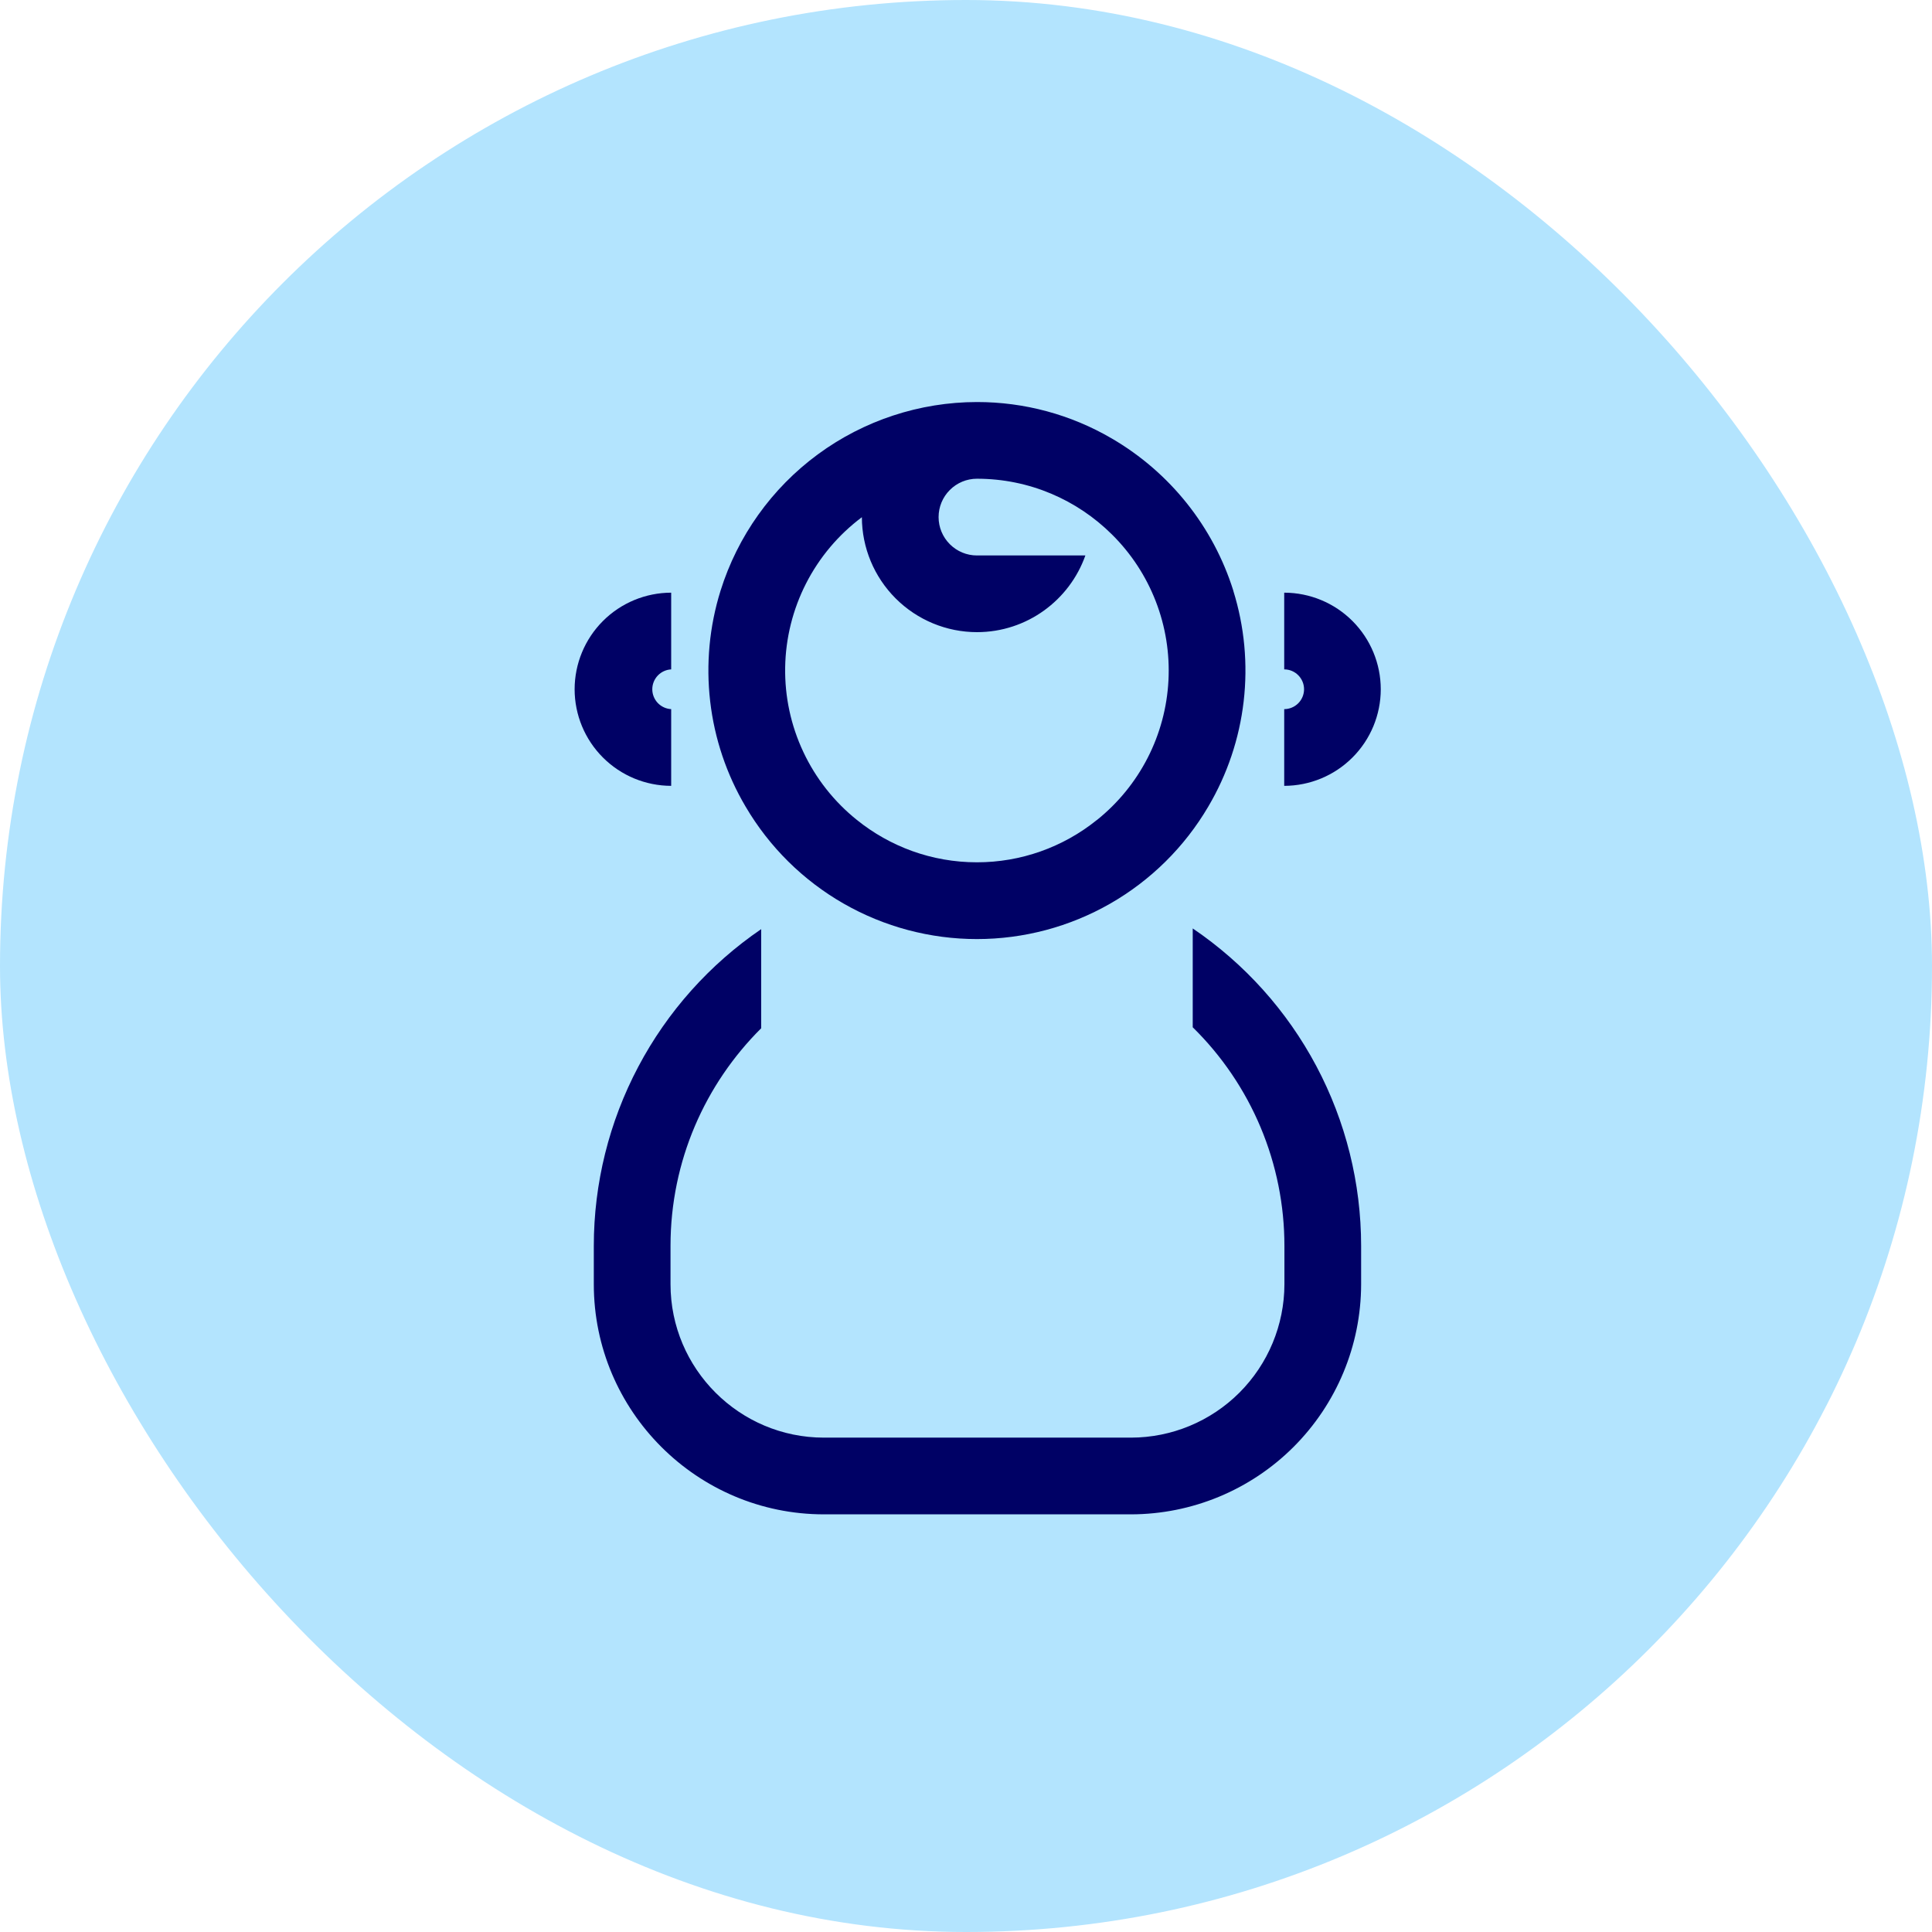
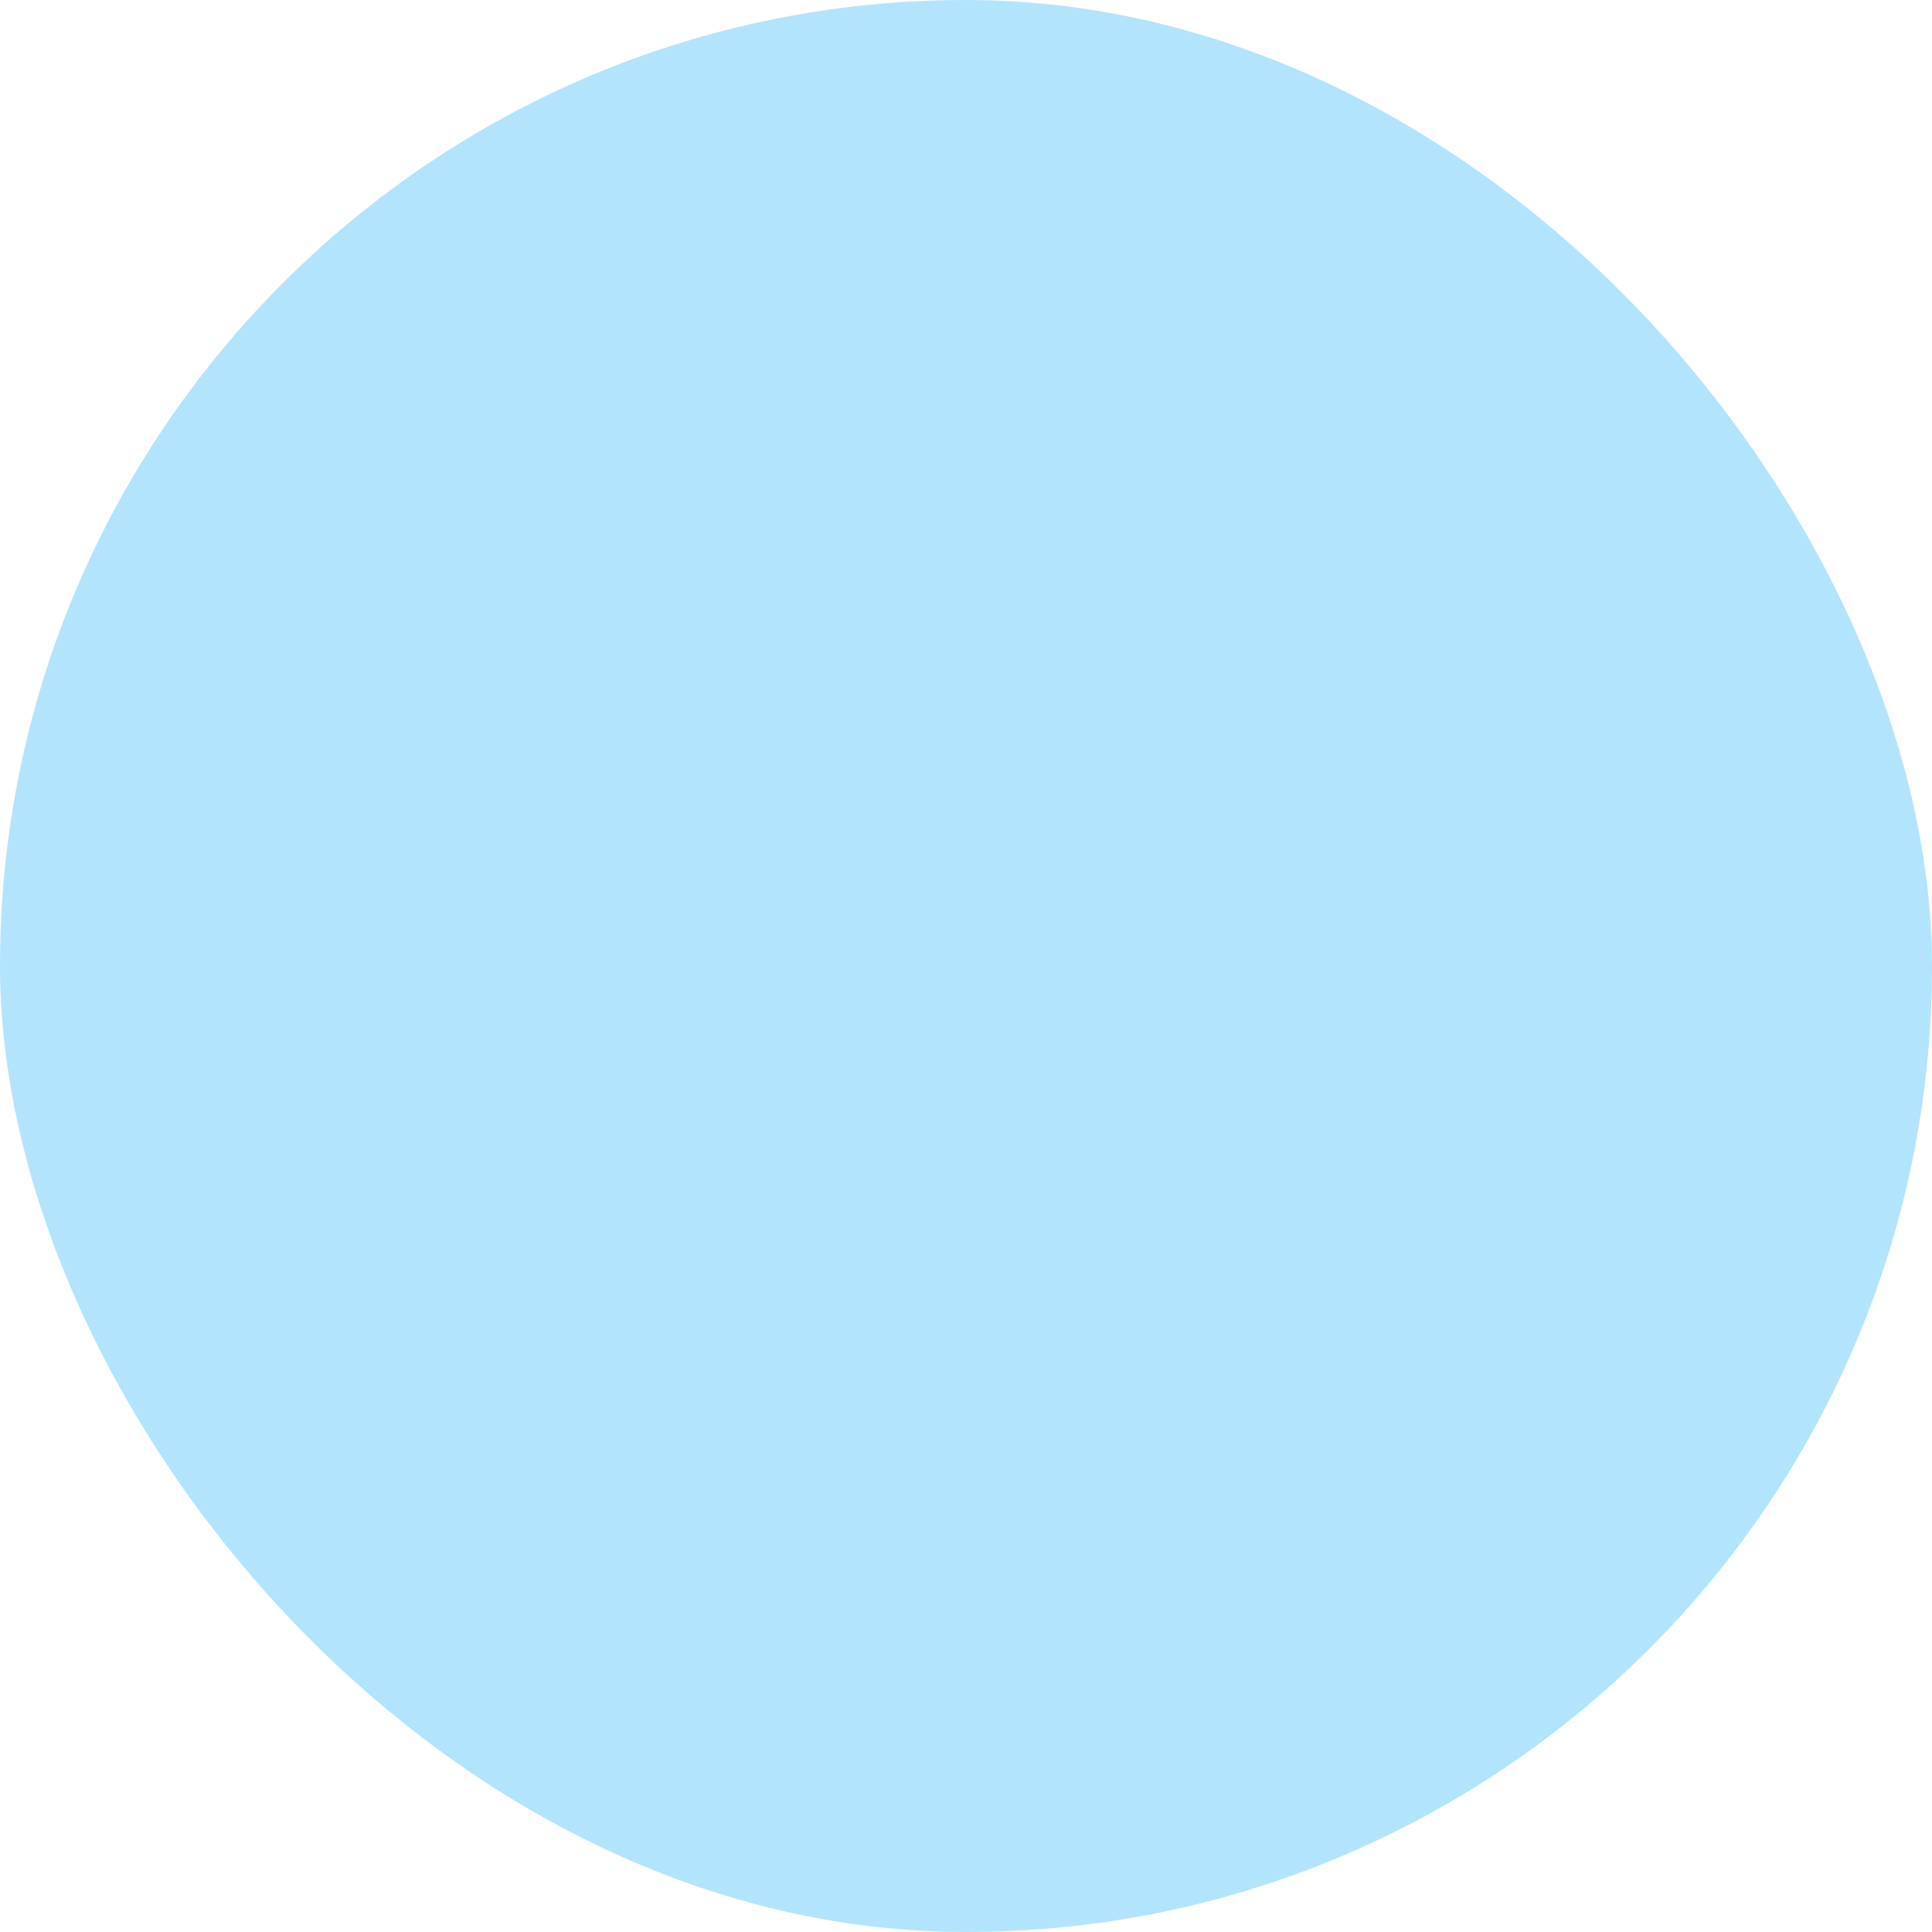
<svg xmlns="http://www.w3.org/2000/svg" width="85" height="85" viewBox="0 0 85 85" fill="none">
  <rect width="85" height="85" rx="42.5" fill="#B3E4FE" />
-   <path d="M56.509 54.812V56.507C56.505 58.295 55.792 60.009 54.527 61.273C53.262 62.537 51.547 63.248 49.759 63.25H36.25C32.529 63.25 29.5 60.221 29.5 56.5V54.812C29.5 51.075 31.028 47.687 33.489 45.239V40.878C31.221 42.426 29.364 44.505 28.081 46.933C26.797 49.361 26.126 52.066 26.125 54.812V56.5C26.125 62.084 30.668 66.625 36.25 66.625H49.759C52.442 66.621 55.014 65.555 56.911 63.659C58.809 61.763 59.878 59.192 59.884 56.509V54.812C59.883 52.056 59.208 49.343 57.916 46.908C56.624 44.474 54.756 42.393 52.475 40.847V45.196C53.753 46.45 54.768 47.946 55.461 49.597C56.153 51.248 56.51 53.022 56.509 54.812ZM57.373 30.326C57.372 30.557 57.28 30.779 57.117 30.942C56.953 31.106 56.731 31.198 56.5 31.199V34.574C57.626 34.572 58.706 34.125 59.502 33.328C60.299 32.532 60.747 31.452 60.748 30.326C60.747 29.199 60.3 28.119 59.503 27.322C58.707 26.525 57.627 26.077 56.5 26.075V29.45C56.981 29.45 57.373 29.842 57.373 30.326ZM25.281 30.326C25.282 31.452 25.73 32.532 26.527 33.328C27.323 34.125 28.403 34.572 29.529 34.574V31.199C29.305 31.187 29.094 31.09 28.939 30.928C28.785 30.765 28.698 30.549 28.698 30.325C28.698 30.1 28.785 29.884 28.939 29.722C29.094 29.559 29.305 29.462 29.529 29.45V26.075C28.403 26.077 27.322 26.525 26.526 27.322C25.73 28.119 25.282 29.199 25.281 30.326Z" fill="#000165" />
-   <path d="M54.263 25.992C53.378 23.17 51.471 20.781 48.915 19.292C47.115 18.239 45.067 17.686 42.982 17.688C40.462 17.691 38.01 18.498 35.98 19.991C33.951 21.485 32.452 23.587 31.7 25.992C31.21 27.564 31.055 29.221 31.245 30.857C31.434 32.492 31.965 34.07 32.803 35.487C33.844 37.261 35.331 38.733 37.117 39.755C38.902 40.777 40.923 41.315 42.981 41.315C45.038 41.315 47.06 40.777 48.845 39.755C50.63 38.733 52.117 37.261 53.159 35.487C53.996 34.07 54.526 32.493 54.716 30.858C54.906 29.223 54.751 27.566 54.261 25.994L54.263 25.992ZM48.263 36.072C46.768 37.28 44.904 37.939 42.982 37.938C40.984 37.938 39.148 37.24 37.701 36.075C36.697 35.271 35.891 34.248 35.344 33.084C34.796 31.92 34.523 30.647 34.544 29.361C34.565 28.075 34.88 26.811 35.465 25.666C36.05 24.521 36.89 23.525 37.919 22.755C37.922 24.096 38.457 25.381 39.406 26.329C40.355 27.277 41.641 27.811 42.982 27.812C45.182 27.812 47.057 26.402 47.752 24.438H42.982C42.534 24.438 42.105 24.26 41.789 23.943C41.472 23.627 41.294 23.198 41.294 22.75C41.294 22.302 41.472 21.873 41.789 21.557C42.105 21.24 42.534 21.062 42.982 21.062C45.293 21.062 47.39 21.996 48.915 23.508C49.761 24.343 50.42 25.348 50.849 26.456C51.279 27.564 51.469 28.751 51.407 29.938C51.346 31.125 51.034 32.285 50.492 33.343C49.95 34.4 49.19 35.331 48.263 36.075V36.072Z" fill="#000165" />
</svg>